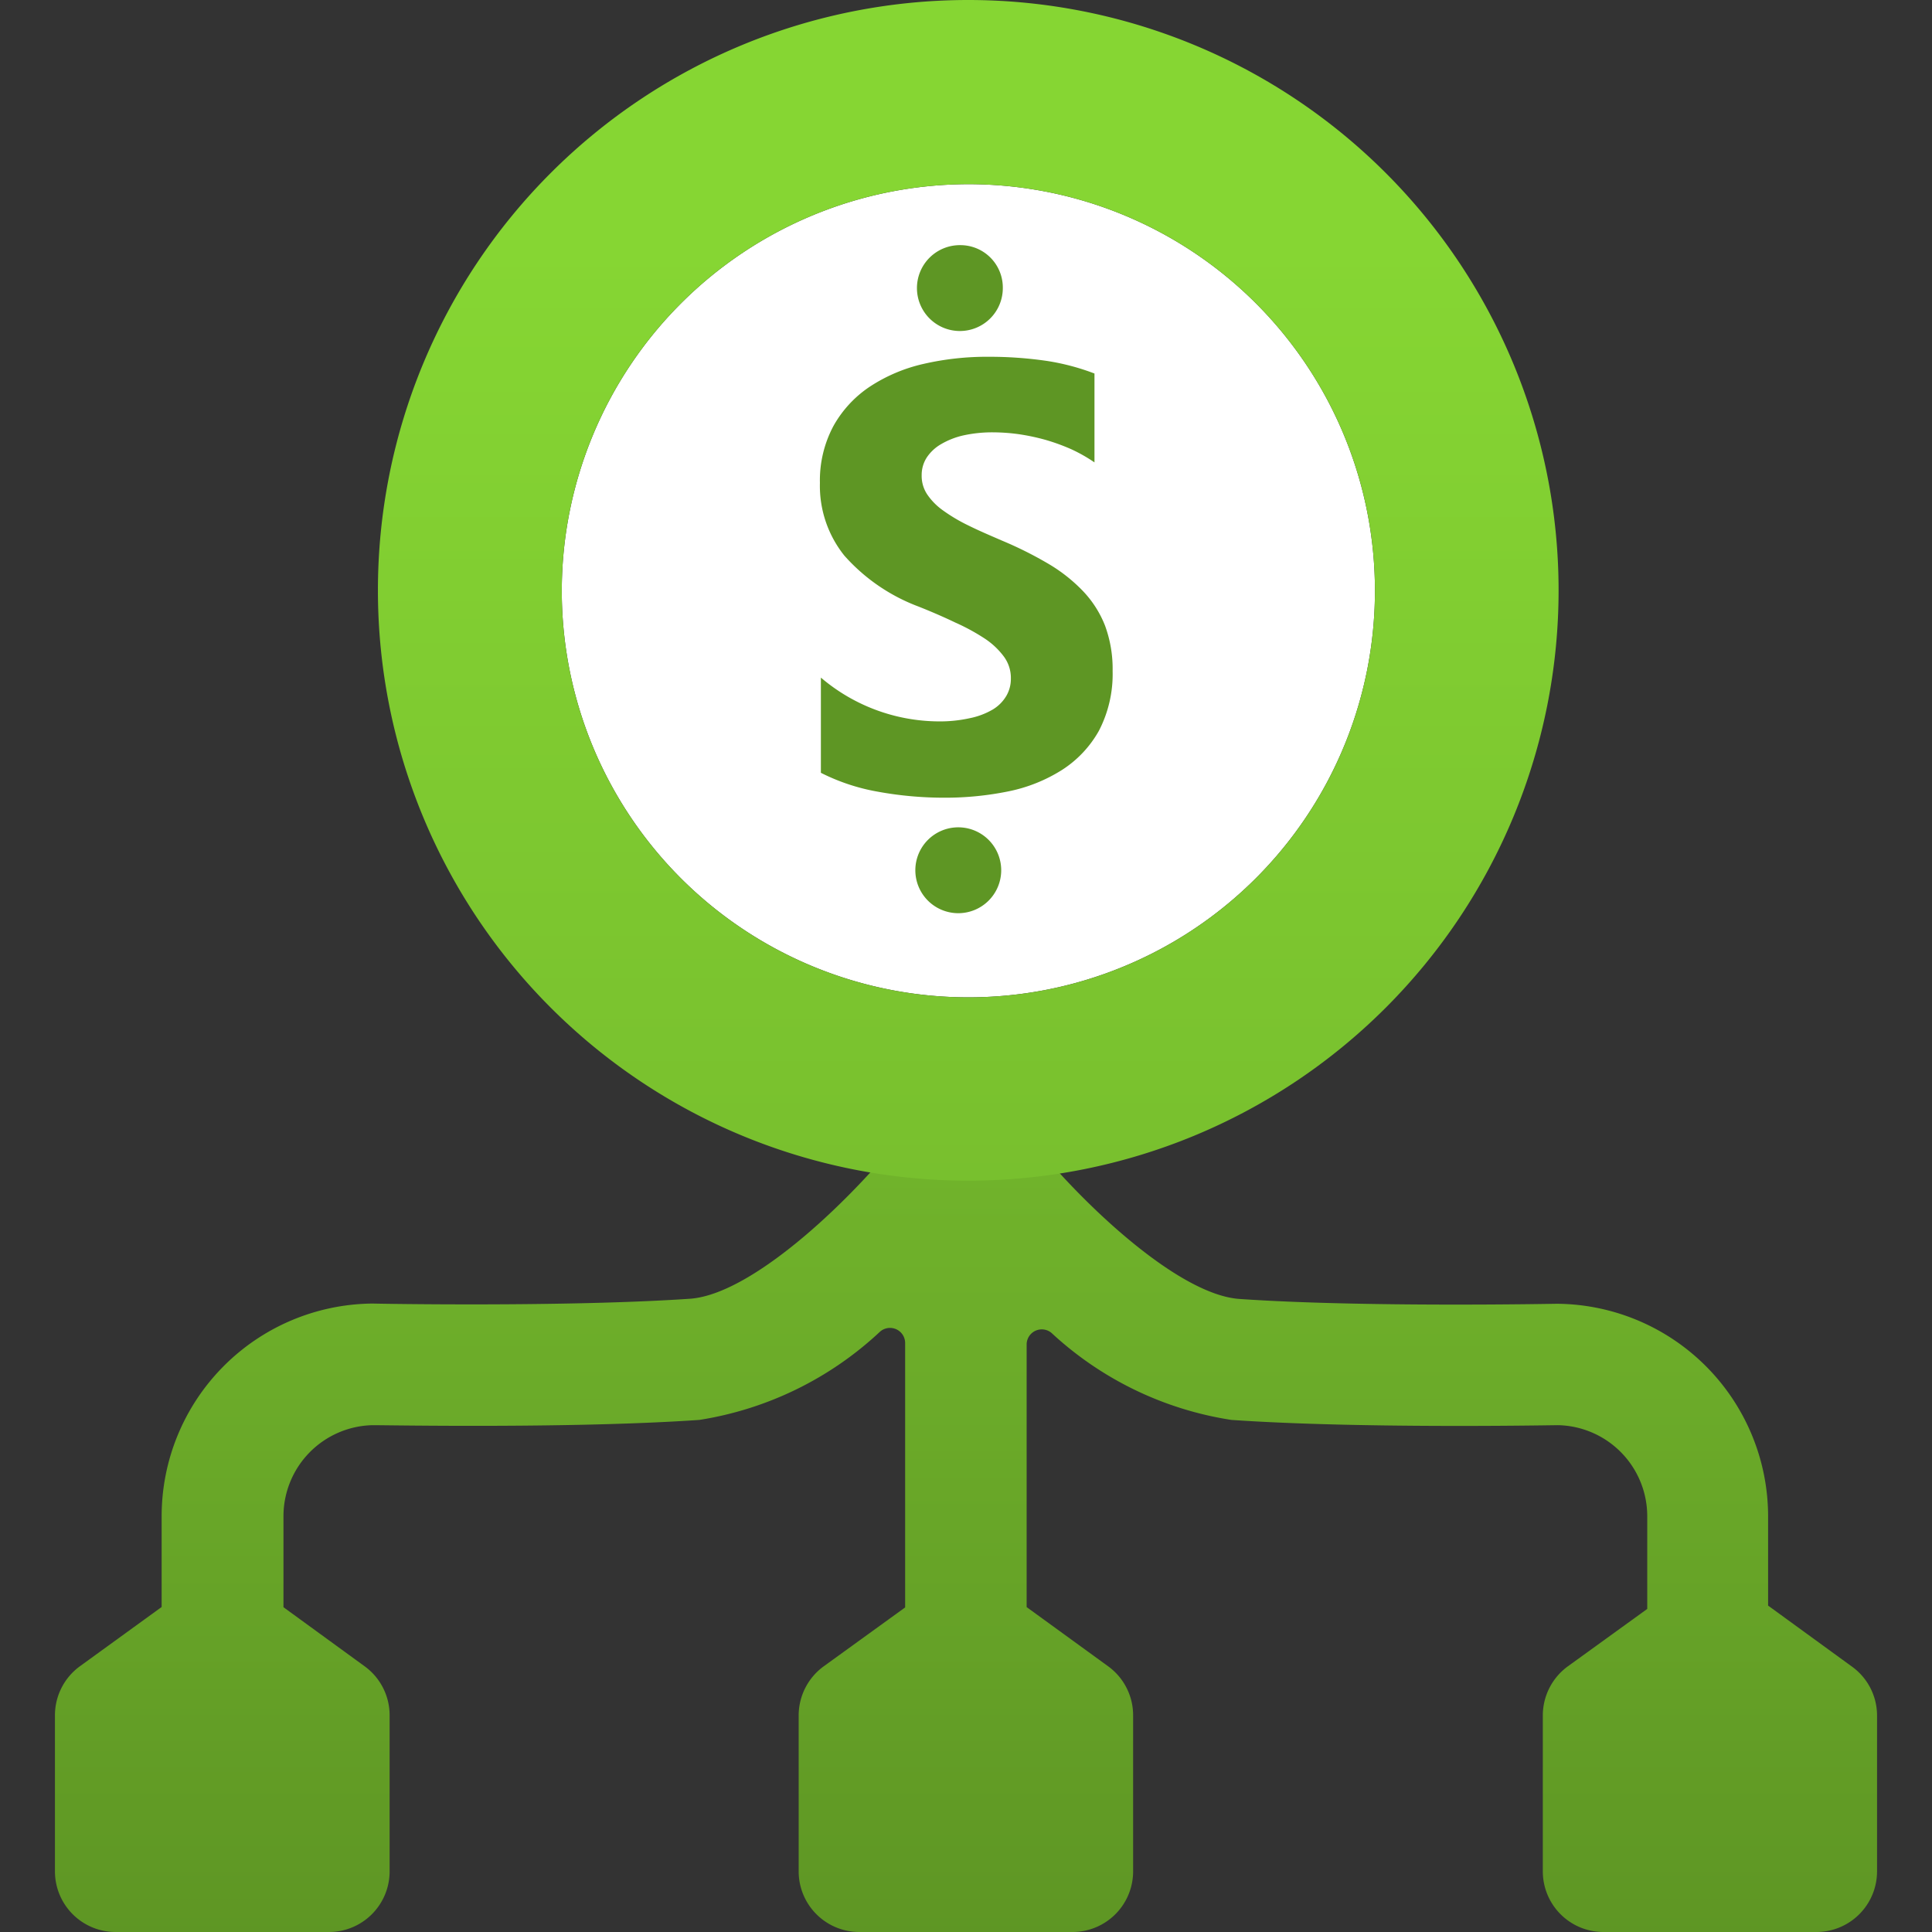
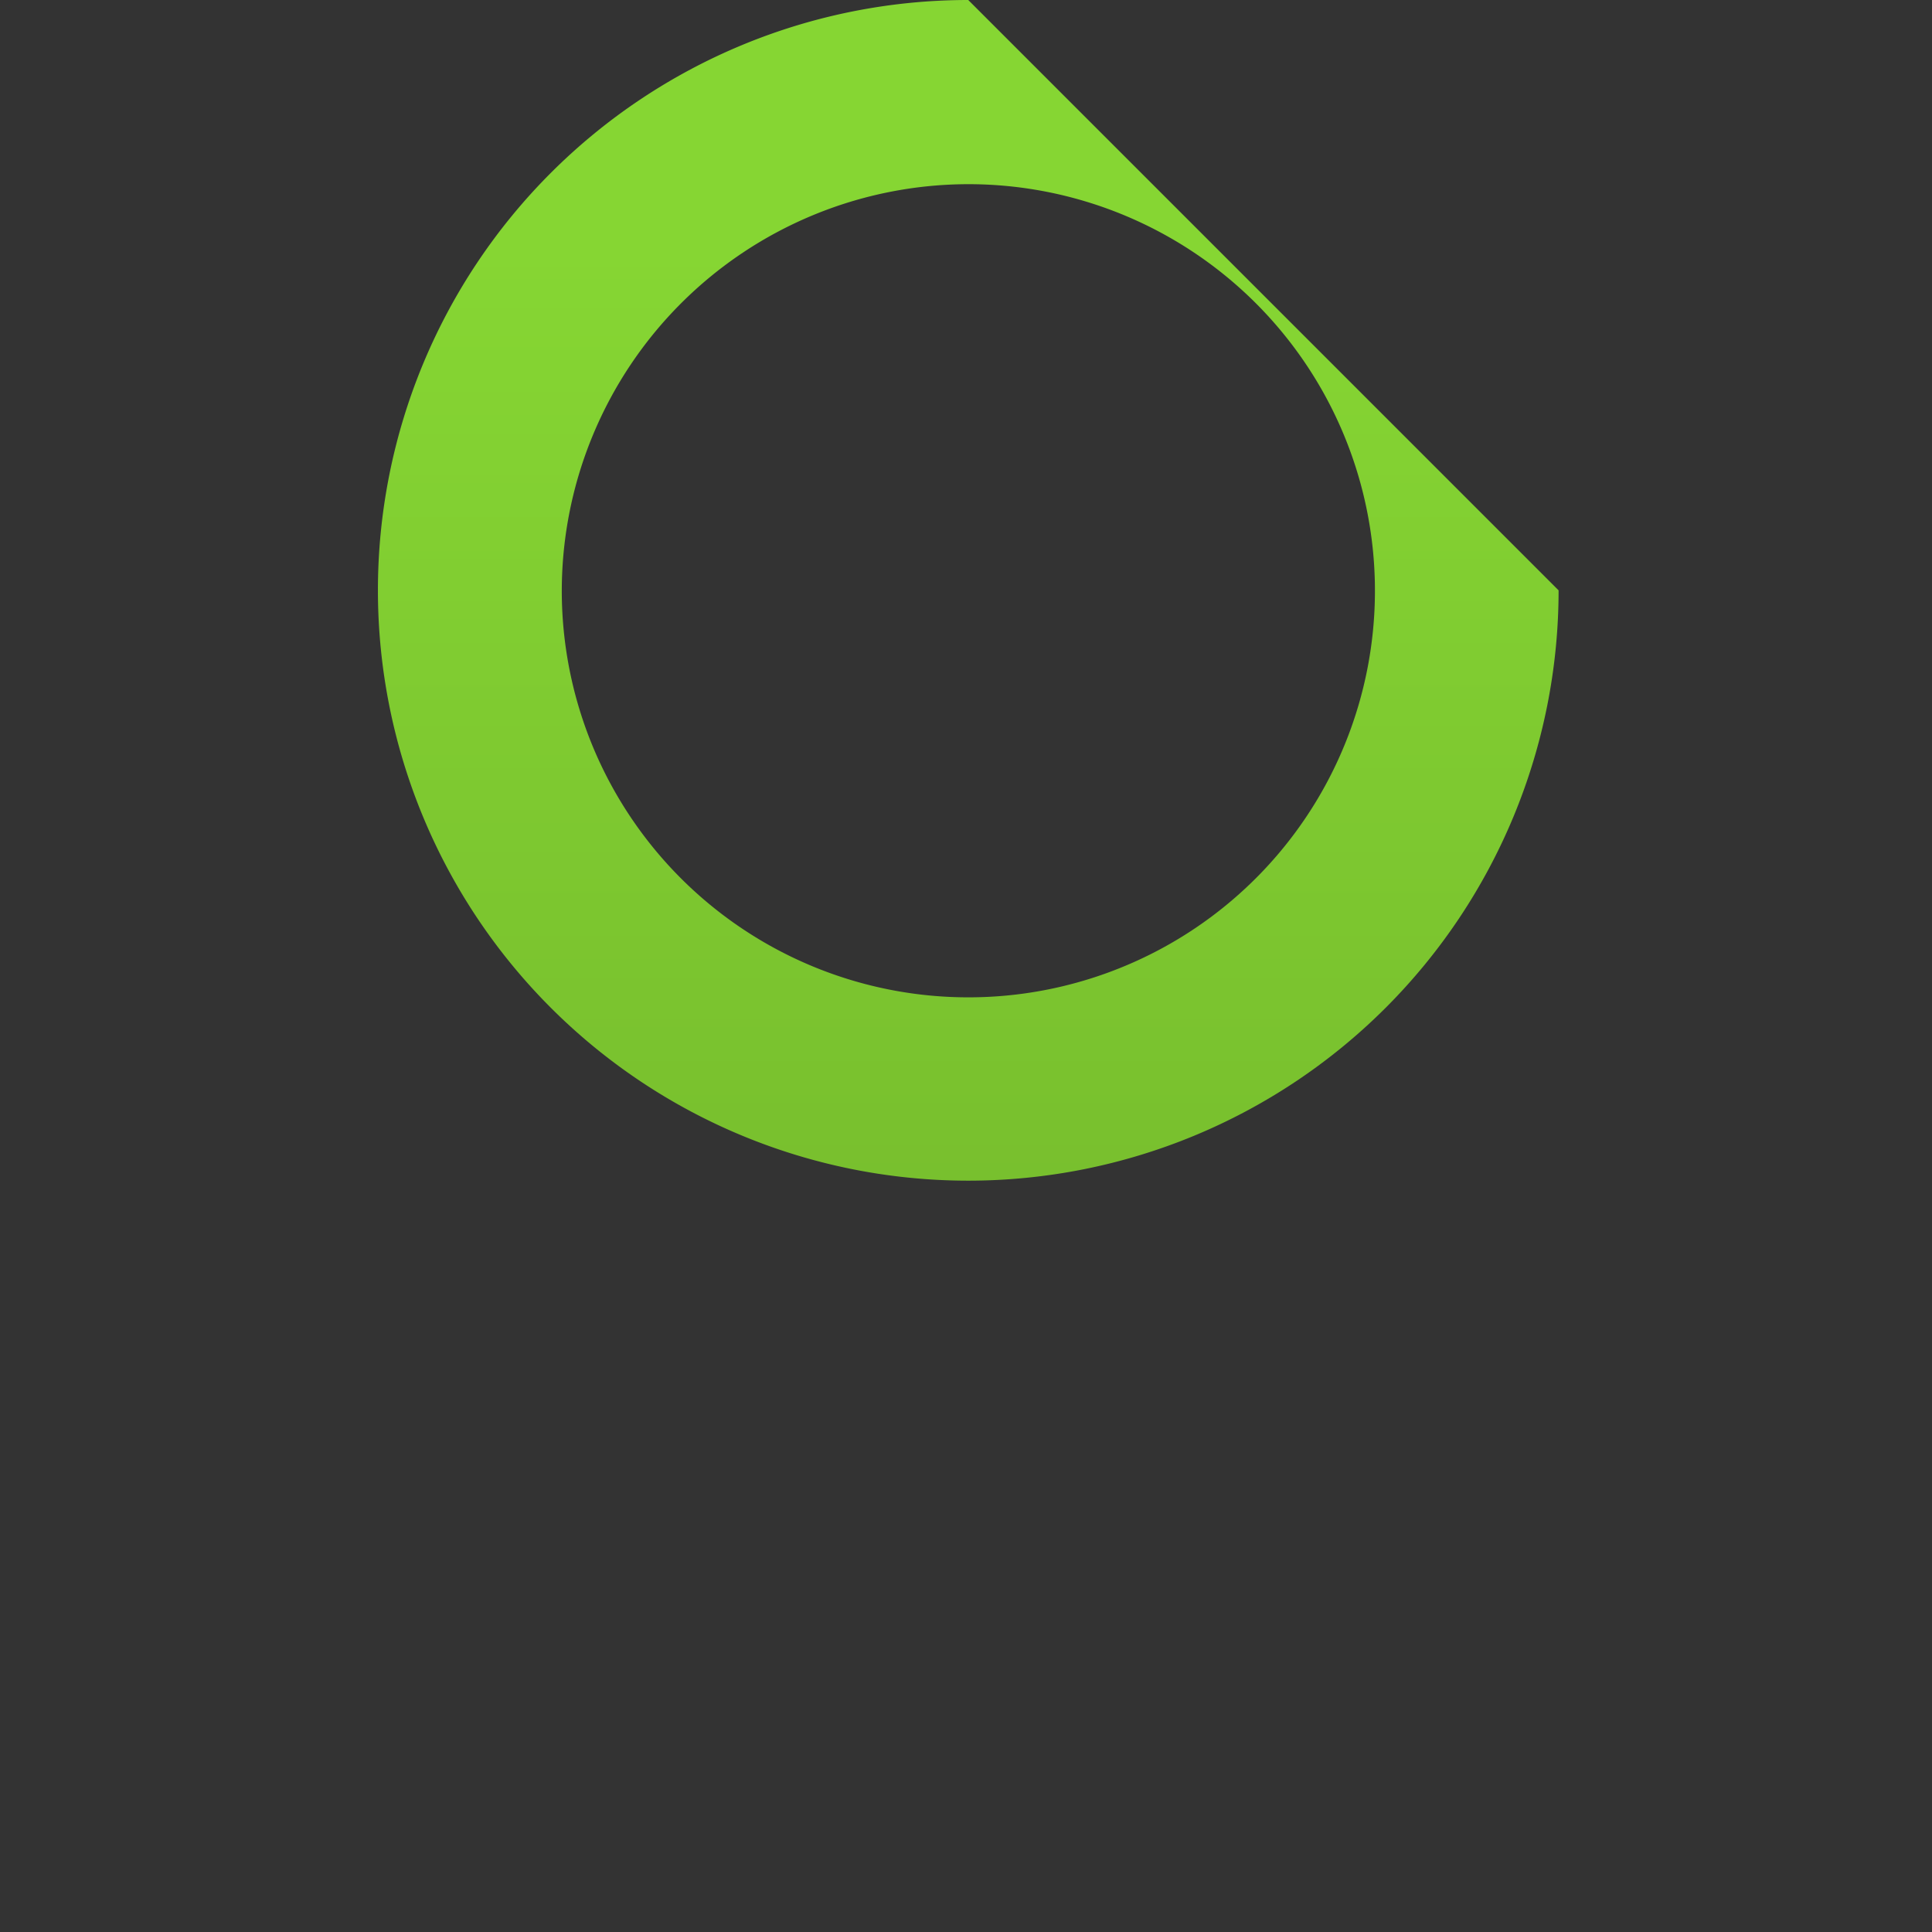
<svg xmlns="http://www.w3.org/2000/svg" width="18" height="18" viewBox="0 0 18 18">
  <rect x="0" y="0" width="18" height="18" fill="#333333" stroke="none" />
  <defs>
    <linearGradient id="eeac8b0d-b99c-470c-a0f8-8e22e31b4842" x1="9" y1="18.063" x2="9" y2="8.734" gradientUnits="userSpaceOnUse">
      <stop offset="0" stop-color="#5e9624" />
      <stop offset="1" stop-color="#76bc2d" />
    </linearGradient>
    <linearGradient id="ba4f8573-e6e8-4eb2-a087-45233770f24d" x1="9.021" y1="12.421" x2="9.021" y2="2.285" gradientUnits="userSpaceOnUse">
      <stop offset="0" stop-color="#76bc2d" />
      <stop offset="1" stop-color="#86d633" />
    </linearGradient>
  </defs>
-   <path d="M17.251,15.525l-.778-.566,0-.823a1.982,1.982,0,0,0-1.958-1.989H14.5c-.018,0-1.8.035-2.953-.045-.594-.042-1.547-.96-2.035-1.6l-.449.342-.074.056-.524-.4c-.488.639-1.441,1.557-2.035,1.6-1.156.079-2.935.046-2.952.045H3.464a1.982,1.982,0,0,0-1.958,1.989l0,.838-.76.551a.565.565,0,0,0-.234.458v1.452A.565.565,0,0,0,1.081,18H3.065a.565.565,0,0,0,.565-.565V15.982a.564.564,0,0,0-.232-.457l-.757-.551,0-.844a.849.849,0,0,1,.832-.852c.16,0,1.869.032,3.043-.049A3.185,3.185,0,0,0,8.2,12.406a.141.141,0,0,1,.233.107v2.463l-.759.549a.567.567,0,0,0-.233.458v1.452A.565.565,0,0,0,8.008,18H9.992a.565.565,0,0,0,.565-.565V15.982a.564.564,0,0,0-.232-.457l-.76-.552V12.526a.141.141,0,0,1,.231-.108,3.172,3.172,0,0,0,1.676.811c1.174.081,2.883.051,3.043.049a.849.849,0,0,1,.832.852l0,.86-.74.535a.567.567,0,0,0-.233.458v1.452a.565.565,0,0,0,.565.565h1.984a.565.565,0,0,0,.565-.565V15.982A.562.562,0,0,0,17.251,15.525Z" fill="url(#eeac8b0d-b99c-470c-a0f8-8e22e31b4842)" />
-   <path d="M9.021,1.716A3.788,3.788,0,1,1,5.234,5.5,3.792,3.792,0,0,1,9.021,1.716" fill="#fff" />
-   <path d="M9.021,1.716A3.788,3.788,0,1,1,5.234,5.5,3.792,3.792,0,0,1,9.021,1.716M9.021,0a5.5,5.5,0,1,0,5.5,5.5A5.5,5.5,0,0,0,9.021,0Z" fill="url(#ba4f8573-e6e8-4eb2-a087-45233770f24d)" />
-   <path d="M9.343,2.684a.4.4,0,1,1-.395-.4A.395.395,0,0,1,9.343,2.684ZM9.328,8.108a.4.4,0,1,1-.4-.4A.4.4,0,0,1,9.328,8.108ZM7.648,7.2l0-.887a1.705,1.705,0,0,0,1.093.408,1.282,1.282,0,0,0,.295-.03A.694.694,0,0,0,9.25,6.61a.364.364,0,0,0,.126-.127.312.312,0,0,0,.042-.159.335.335,0,0,0-.066-.208.706.706,0,0,0-.181-.169A1.929,1.929,0,0,0,8.9,5.8c-.1-.048-.219-.1-.34-.148a1.738,1.738,0,0,1-.693-.475A1.039,1.039,0,0,1,7.639,4.5a1.075,1.075,0,0,1,.127-.533,1.063,1.063,0,0,1,.34-.366,1.522,1.522,0,0,1,.5-.211,2.631,2.631,0,0,1,.6-.066,3.708,3.708,0,0,1,.55.039,2.156,2.156,0,0,1,.441.117l0,.828a1.471,1.471,0,0,0-.217-.123,1.9,1.9,0,0,0-.243-.088,2.013,2.013,0,0,0-.247-.052,1.793,1.793,0,0,0-.235-.017,1.255,1.255,0,0,0-.277.028.725.725,0,0,0-.21.082.4.4,0,0,0-.134.125.3.3,0,0,0-.047.165.31.31,0,0,0,.052.179.587.587,0,0,0,.149.15,1.552,1.552,0,0,0,.235.139c.092.046.2.092.313.141a3.538,3.538,0,0,1,.427.213,1.5,1.5,0,0,1,.325.255.992.992,0,0,1,.207.323,1.164,1.164,0,0,1,.071.423,1.145,1.145,0,0,1-.128.558,1.032,1.032,0,0,1-.343.364,1.482,1.482,0,0,1-.5.2,2.95,2.95,0,0,1-.6.059,3.44,3.44,0,0,1-.622-.057A1.9,1.9,0,0,1,7.648,7.2Z" fill="#5e9624" />
+   <path d="M9.021,1.716A3.788,3.788,0,1,1,5.234,5.5,3.792,3.792,0,0,1,9.021,1.716M9.021,0a5.5,5.5,0,1,0,5.5,5.5Z" fill="url(#ba4f8573-e6e8-4eb2-a087-45233770f24d)" />
</svg>